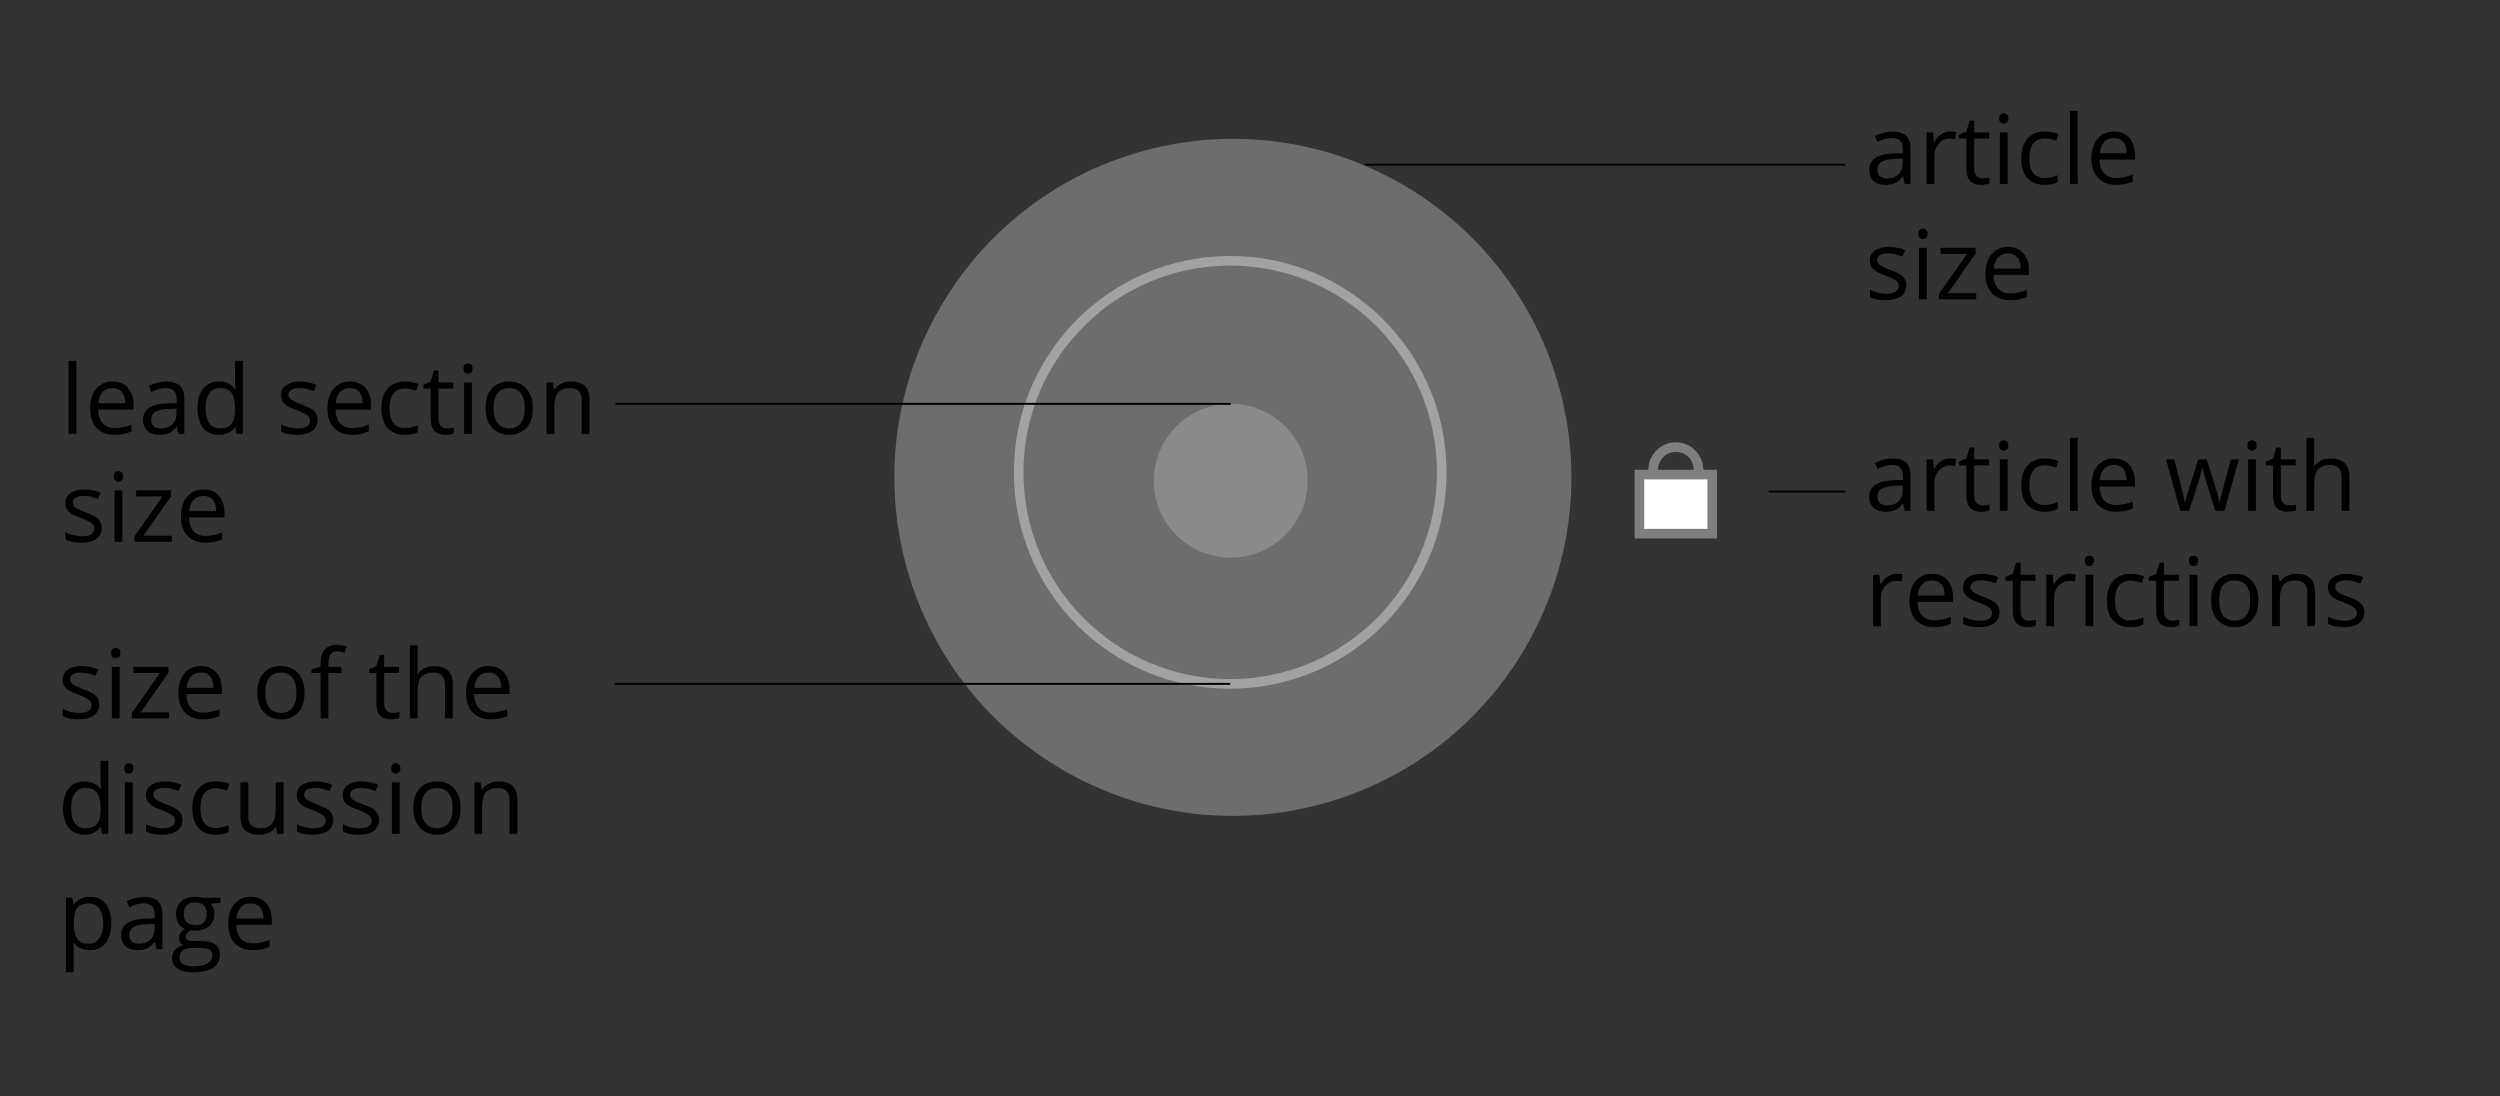
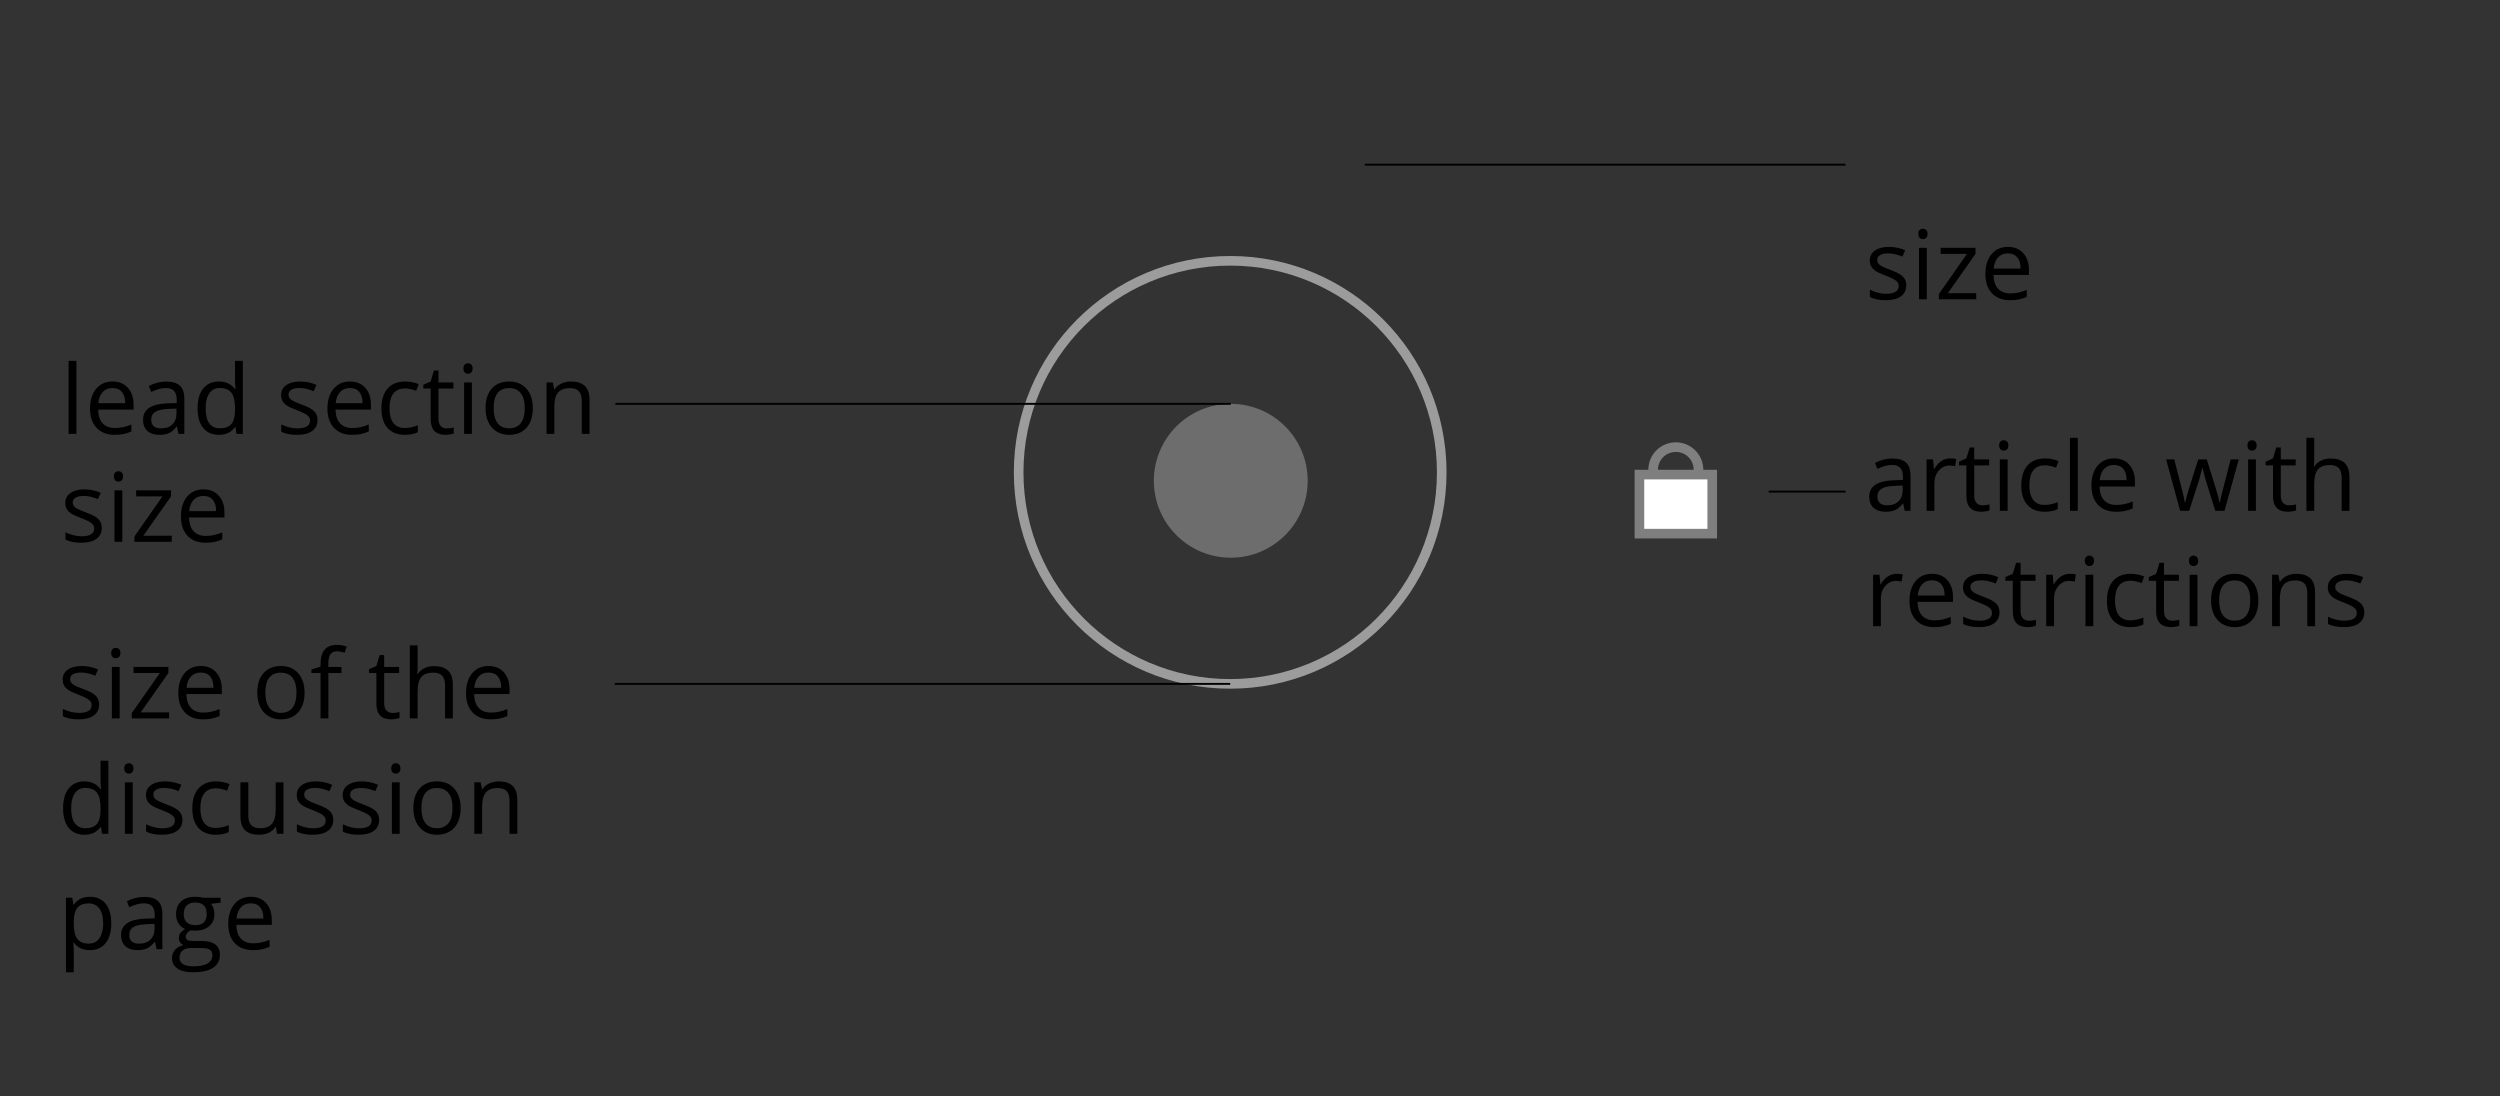
<svg xmlns="http://www.w3.org/2000/svg" width="130" height="57" viewBox="0 0 130 57" fill="none">
  <rect x="0" y="0" width="130" height="57" fill="#333333" stroke="none" />
-   <path opacity="0.5" d="M69.036 41.718C78.368 38.998 83.727 29.227 81.006 19.896C78.285 10.565 68.515 5.206 59.184 7.926C49.852 10.647 44.493 20.417 47.214 29.748C49.935 39.08 59.705 44.439 69.036 41.718Z" fill="#A8A8A8" />
  <path opacity="0.5" d="M64 29C66.209 29 68 27.209 68 25C68 22.791 66.209 21 64 21C61.791 21 60 22.791 60 25C60 27.209 61.791 29 64 29Z" fill="#A8A8A8" />
  <path opacity="0.9" d="M63.97 35.562C70.045 35.562 74.97 30.638 74.97 24.562C74.97 18.487 70.045 13.562 63.97 13.562C57.895 13.562 52.97 18.487 52.97 24.562C52.97 30.638 57.895 35.562 63.97 35.562Z" stroke="#A8A8A8" stroke-width="0.5" />
-   <path d="M99.045 9.563L98.965 9.182H98.945C98.812 9.349 98.678 9.463 98.545 9.523C98.413 9.582 98.248 9.611 98.049 9.611C97.784 9.611 97.576 9.543 97.424 9.406C97.275 9.27 97.2 9.075 97.2 8.823C97.2 8.282 97.632 7.999 98.496 7.973L98.95 7.958V7.792C98.95 7.583 98.904 7.428 98.813 7.329C98.724 7.228 98.58 7.177 98.381 7.177C98.158 7.177 97.906 7.246 97.624 7.382L97.5 7.072C97.632 7.001 97.776 6.945 97.932 6.904C98.09 6.863 98.248 6.843 98.406 6.843C98.725 6.843 98.961 6.914 99.114 7.055C99.268 7.197 99.346 7.424 99.346 7.736V9.563H99.045ZM98.13 9.277C98.382 9.277 98.58 9.208 98.723 9.069C98.868 8.931 98.94 8.737 98.94 8.488V8.247L98.535 8.264C98.213 8.275 97.98 8.326 97.837 8.415C97.695 8.503 97.624 8.64 97.624 8.828C97.624 8.974 97.668 9.086 97.756 9.162C97.846 9.239 97.97 9.277 98.13 9.277ZM101.404 6.838C101.523 6.838 101.629 6.848 101.724 6.867L101.667 7.243C101.557 7.219 101.459 7.207 101.374 7.207C101.158 7.207 100.972 7.294 100.818 7.47C100.665 7.646 100.588 7.865 100.588 8.127V9.563H100.183V6.887H100.517L100.564 7.382H100.583C100.683 7.208 100.802 7.074 100.942 6.979C101.082 6.885 101.236 6.838 101.404 6.838ZM103.088 9.277C103.16 9.277 103.229 9.272 103.296 9.262C103.363 9.251 103.415 9.239 103.454 9.228V9.538C103.411 9.559 103.345 9.576 103.259 9.589C103.175 9.604 103.098 9.611 103.03 9.611C102.512 9.611 102.253 9.339 102.253 8.793V7.202H101.87V7.006L102.253 6.838L102.424 6.267H102.659V6.887H103.435V7.202H102.659V8.776C102.659 8.938 102.697 9.061 102.773 9.147C102.85 9.234 102.955 9.277 103.088 9.277ZM104.397 9.563H103.992V6.887H104.397V9.563ZM103.957 6.162C103.957 6.069 103.98 6.001 104.026 5.959C104.071 5.915 104.128 5.893 104.197 5.893C104.262 5.893 104.318 5.915 104.365 5.959C104.412 6.003 104.436 6.07 104.436 6.162C104.436 6.253 104.412 6.321 104.365 6.367C104.318 6.411 104.262 6.433 104.197 6.433C104.128 6.433 104.071 6.411 104.026 6.367C103.98 6.321 103.957 6.253 103.957 6.162ZM106.326 9.611C105.938 9.611 105.638 9.493 105.425 9.255C105.213 9.016 105.107 8.678 105.107 8.242C105.107 7.794 105.215 7.448 105.43 7.204C105.646 6.96 105.954 6.838 106.352 6.838C106.481 6.838 106.61 6.852 106.738 6.879C106.867 6.907 106.968 6.94 107.041 6.977L106.916 7.321C106.827 7.285 106.729 7.256 106.623 7.233C106.518 7.209 106.424 7.197 106.343 7.197C105.799 7.197 105.527 7.543 105.527 8.237C105.527 8.566 105.593 8.818 105.725 8.994C105.858 9.169 106.055 9.257 106.316 9.257C106.539 9.257 106.767 9.209 107.002 9.113V9.472C106.823 9.565 106.597 9.611 106.326 9.611ZM108.044 9.563H107.639V5.764H108.044V9.563ZM110.034 9.611C109.639 9.611 109.326 9.491 109.097 9.25C108.869 9.009 108.755 8.675 108.755 8.247C108.755 7.815 108.861 7.473 109.072 7.219C109.285 6.965 109.571 6.838 109.929 6.838C110.264 6.838 110.53 6.949 110.725 7.17C110.92 7.39 111.018 7.68 111.018 8.042V8.298H109.175C109.183 8.612 109.262 8.85 109.411 9.013C109.563 9.176 109.775 9.257 110.049 9.257C110.337 9.257 110.622 9.197 110.903 9.077V9.438C110.76 9.5 110.624 9.544 110.495 9.57C110.369 9.598 110.215 9.611 110.034 9.611ZM109.924 7.177C109.709 7.177 109.538 7.247 109.409 7.387C109.282 7.527 109.207 7.721 109.184 7.968H110.583C110.583 7.713 110.526 7.517 110.412 7.382C110.299 7.246 110.136 7.177 109.924 7.177Z" fill="black" />
  <path d="M99.045 26.562L98.965 26.182H98.945C98.812 26.349 98.678 26.463 98.545 26.523C98.413 26.582 98.248 26.611 98.049 26.611C97.784 26.611 97.576 26.543 97.424 26.406C97.275 26.27 97.2 26.075 97.2 25.823C97.2 25.282 97.632 24.999 98.496 24.973L98.95 24.959V24.793C98.95 24.582 98.904 24.428 98.813 24.329C98.724 24.228 98.58 24.177 98.381 24.177C98.158 24.177 97.906 24.246 97.624 24.382L97.5 24.072C97.632 24.001 97.776 23.945 97.932 23.904C98.09 23.863 98.248 23.843 98.406 23.843C98.725 23.843 98.961 23.914 99.114 24.055C99.268 24.197 99.346 24.424 99.346 24.736V26.562H99.045ZM98.13 26.277C98.382 26.277 98.58 26.208 98.723 26.069C98.868 25.931 98.94 25.737 98.94 25.488V25.247L98.535 25.264C98.213 25.275 97.98 25.326 97.837 25.415C97.695 25.503 97.624 25.64 97.624 25.828C97.624 25.974 97.668 26.086 97.756 26.162C97.846 26.239 97.97 26.277 98.13 26.277ZM101.404 23.838C101.523 23.838 101.629 23.848 101.724 23.867L101.667 24.243C101.557 24.219 101.459 24.207 101.374 24.207C101.158 24.207 100.972 24.294 100.818 24.47C100.665 24.646 100.588 24.865 100.588 25.127V26.562H100.183V23.887H100.517L100.564 24.382H100.583C100.683 24.208 100.802 24.074 100.942 23.98C101.082 23.885 101.236 23.838 101.404 23.838ZM103.088 26.277C103.16 26.277 103.229 26.272 103.296 26.262C103.363 26.251 103.415 26.239 103.454 26.228V26.538C103.411 26.559 103.345 26.576 103.259 26.589C103.175 26.604 103.098 26.611 103.03 26.611C102.512 26.611 102.253 26.339 102.253 25.794V24.202H101.87V24.006L102.253 23.838L102.424 23.267H102.659V23.887H103.435V24.202H102.659V25.776C102.659 25.938 102.697 26.061 102.773 26.148C102.85 26.234 102.955 26.277 103.088 26.277ZM104.397 26.562H103.992V23.887H104.397V26.562ZM103.957 23.162C103.957 23.069 103.98 23.001 104.026 22.959C104.071 22.915 104.128 22.893 104.197 22.893C104.262 22.893 104.318 22.915 104.365 22.959C104.412 23.003 104.436 23.07 104.436 23.162C104.436 23.253 104.412 23.321 104.365 23.367C104.318 23.411 104.262 23.433 104.197 23.433C104.128 23.433 104.071 23.411 104.026 23.367C103.98 23.321 103.957 23.253 103.957 23.162ZM106.326 26.611C105.938 26.611 105.638 26.492 105.425 26.255C105.213 26.016 105.107 25.678 105.107 25.242C105.107 24.794 105.215 24.448 105.43 24.204C105.646 23.96 105.954 23.838 106.352 23.838C106.481 23.838 106.61 23.852 106.738 23.879C106.867 23.907 106.968 23.94 107.041 23.977L106.916 24.321C106.827 24.285 106.729 24.256 106.623 24.233C106.518 24.209 106.424 24.197 106.343 24.197C105.799 24.197 105.527 24.544 105.527 25.237C105.527 25.566 105.593 25.818 105.725 25.994C105.858 26.169 106.055 26.257 106.316 26.257C106.539 26.257 106.767 26.209 107.002 26.113V26.472C106.823 26.565 106.597 26.611 106.326 26.611ZM108.044 26.562H107.639V22.764H108.044V26.562ZM110.034 26.611C109.639 26.611 109.326 26.491 109.097 26.25C108.869 26.009 108.755 25.675 108.755 25.247C108.755 24.815 108.861 24.473 109.072 24.219C109.285 23.965 109.571 23.838 109.929 23.838C110.264 23.838 110.53 23.949 110.725 24.17C110.92 24.39 111.018 24.68 111.018 25.041V25.298H109.175C109.183 25.612 109.262 25.85 109.411 26.013C109.563 26.176 109.775 26.257 110.049 26.257C110.337 26.257 110.622 26.197 110.903 26.077V26.438C110.76 26.5 110.624 26.544 110.495 26.57C110.369 26.598 110.215 26.611 110.034 26.611ZM109.924 24.177C109.709 24.177 109.538 24.247 109.409 24.387C109.282 24.527 109.207 24.721 109.184 24.968H110.583C110.583 24.713 110.526 24.517 110.412 24.382C110.299 24.246 110.136 24.177 109.924 24.177ZM115.195 26.562L114.704 24.993C114.674 24.897 114.616 24.679 114.531 24.338H114.512C114.446 24.623 114.39 24.843 114.341 24.998L113.835 26.562H113.367L112.637 23.887H113.061C113.234 24.559 113.365 25.071 113.454 25.422C113.546 25.774 113.598 26.011 113.611 26.133H113.63C113.648 26.04 113.677 25.92 113.716 25.774C113.756 25.626 113.791 25.509 113.821 25.422L114.311 23.887H114.751L115.229 25.422C115.321 25.702 115.382 25.938 115.415 26.128H115.434C115.441 26.069 115.458 25.979 115.486 25.857C115.515 25.735 115.685 25.078 115.996 23.887H116.416L115.676 26.562H115.195ZM117.307 26.562H116.902V23.887H117.307V26.562ZM116.868 23.162C116.868 23.069 116.89 23.001 116.936 22.959C116.981 22.915 117.038 22.893 117.107 22.893C117.172 22.893 117.228 22.915 117.275 22.959C117.322 23.003 117.346 23.07 117.346 23.162C117.346 23.253 117.322 23.321 117.275 23.367C117.228 23.411 117.172 23.433 117.107 23.433C117.038 23.433 116.981 23.411 116.936 23.367C116.89 23.321 116.868 23.253 116.868 23.162ZM119.031 26.277C119.102 26.277 119.171 26.272 119.238 26.262C119.305 26.251 119.358 26.239 119.397 26.228V26.538C119.353 26.559 119.288 26.576 119.202 26.589C119.117 26.604 119.04 26.611 118.972 26.611C118.454 26.611 118.196 26.339 118.196 25.794V24.202H117.812V24.006L118.196 23.838L118.367 23.267H118.601V23.887H119.377V24.202H118.601V25.776C118.601 25.938 118.639 26.061 118.716 26.148C118.792 26.234 118.897 26.277 119.031 26.277ZM121.765 26.562V24.832C121.765 24.613 121.715 24.451 121.616 24.343C121.517 24.236 121.361 24.182 121.15 24.182C120.868 24.182 120.662 24.259 120.532 24.412C120.404 24.565 120.339 24.815 120.339 25.164V26.562H119.934V22.764H120.339V23.914C120.339 24.052 120.333 24.167 120.32 24.258H120.344C120.424 24.129 120.537 24.028 120.683 23.955C120.832 23.88 121 23.843 121.189 23.843C121.516 23.843 121.761 23.921 121.924 24.077C122.088 24.232 122.17 24.478 122.17 24.817V26.562H121.765Z" fill="black" />
  <path d="M99.126 14.832C99.126 15.082 99.033 15.274 98.847 15.409C98.662 15.544 98.402 15.611 98.066 15.611C97.712 15.611 97.435 15.555 97.236 15.443V15.067C97.365 15.132 97.502 15.183 97.649 15.221C97.797 15.258 97.939 15.277 98.076 15.277C98.288 15.277 98.45 15.243 98.564 15.177C98.678 15.108 98.735 15.005 98.735 14.867C98.735 14.762 98.69 14.674 98.599 14.601C98.509 14.526 98.333 14.438 98.071 14.337C97.822 14.244 97.645 14.164 97.539 14.095C97.435 14.025 97.357 13.946 97.305 13.858C97.254 13.771 97.229 13.665 97.229 13.543C97.229 13.325 97.318 13.154 97.495 13.028C97.672 12.901 97.916 12.838 98.225 12.838C98.513 12.838 98.795 12.896 99.07 13.014L98.926 13.343C98.657 13.233 98.414 13.177 98.196 13.177C98.004 13.177 97.859 13.207 97.761 13.268C97.663 13.328 97.615 13.411 97.615 13.517C97.615 13.588 97.632 13.649 97.668 13.7C97.706 13.75 97.765 13.798 97.847 13.844C97.928 13.889 98.084 13.955 98.315 14.041C98.633 14.157 98.847 14.273 98.957 14.391C99.07 14.508 99.126 14.655 99.126 14.832ZM100.193 15.562H99.787V12.887H100.193V15.562ZM99.753 12.162C99.753 12.069 99.776 12.001 99.822 11.959C99.867 11.915 99.924 11.893 99.993 11.893C100.058 11.893 100.114 11.915 100.161 11.959C100.208 12.003 100.232 12.07 100.232 12.162C100.232 12.253 100.208 12.321 100.161 12.367C100.114 12.411 100.058 12.433 99.993 12.433C99.924 12.433 99.867 12.411 99.822 12.367C99.776 12.321 99.753 12.253 99.753 12.162ZM102.764 15.562H100.823V15.287L102.283 13.202H100.913V12.887H102.727V13.202L101.286 15.248H102.764V15.562ZM104.521 15.611C104.126 15.611 103.813 15.491 103.584 15.25C103.356 15.009 103.242 14.675 103.242 14.247C103.242 13.815 103.348 13.473 103.559 13.219C103.773 12.965 104.058 12.838 104.416 12.838C104.752 12.838 105.017 12.949 105.212 13.17C105.408 13.39 105.505 13.68 105.505 14.041V14.298H103.662C103.67 14.612 103.749 14.85 103.899 15.013C104.05 15.176 104.263 15.257 104.536 15.257C104.824 15.257 105.109 15.197 105.391 15.077V15.438C105.247 15.5 105.111 15.544 104.983 15.57C104.856 15.598 104.702 15.611 104.521 15.611ZM104.411 13.177C104.197 13.177 104.025 13.247 103.896 13.387C103.769 13.527 103.695 13.721 103.672 13.968H105.071C105.071 13.713 105.014 13.517 104.9 13.382C104.786 13.246 104.623 13.177 104.411 13.177Z" fill="black" />
  <path d="M98.621 29.838C98.739 29.838 98.846 29.848 98.94 29.867L98.884 30.243C98.773 30.219 98.676 30.207 98.591 30.207C98.375 30.207 98.189 30.294 98.034 30.47C97.882 30.646 97.805 30.865 97.805 31.127V32.562H97.4V29.887H97.734L97.781 30.382H97.8C97.9 30.208 98.019 30.074 98.159 29.98C98.299 29.885 98.453 29.838 98.621 29.838ZM100.571 32.611C100.176 32.611 99.863 32.491 99.634 32.25C99.406 32.009 99.292 31.675 99.292 31.247C99.292 30.815 99.398 30.473 99.609 30.219C99.823 29.965 100.108 29.838 100.466 29.838C100.801 29.838 101.067 29.949 101.262 30.17C101.457 30.39 101.555 30.68 101.555 31.041V31.298H99.712C99.72 31.612 99.799 31.85 99.949 32.013C100.1 32.176 100.312 32.257 100.586 32.257C100.874 32.257 101.159 32.197 101.44 32.077V32.438C101.297 32.5 101.161 32.544 101.033 32.57C100.906 32.597 100.752 32.611 100.571 32.611ZM100.461 30.177C100.246 30.177 100.075 30.247 99.946 30.387C99.819 30.527 99.744 30.721 99.722 30.968H101.12C101.12 30.713 101.064 30.517 100.95 30.382C100.836 30.246 100.673 30.177 100.461 30.177ZM103.974 31.832C103.974 32.082 103.882 32.274 103.696 32.409C103.511 32.544 103.25 32.611 102.915 32.611C102.56 32.611 102.283 32.555 102.085 32.443V32.067C102.213 32.132 102.351 32.183 102.497 32.221C102.646 32.258 102.788 32.277 102.925 32.277C103.136 32.277 103.299 32.243 103.413 32.177C103.527 32.108 103.584 32.005 103.584 31.867C103.584 31.762 103.538 31.674 103.447 31.601C103.358 31.526 103.182 31.438 102.92 31.337C102.671 31.244 102.493 31.164 102.388 31.095C102.283 31.025 102.205 30.946 102.153 30.858C102.103 30.77 102.078 30.666 102.078 30.544C102.078 30.325 102.166 30.154 102.344 30.028C102.521 29.901 102.764 29.838 103.074 29.838C103.362 29.838 103.643 29.896 103.918 30.014L103.774 30.343C103.506 30.233 103.262 30.177 103.044 30.177C102.852 30.177 102.707 30.207 102.61 30.268C102.512 30.328 102.463 30.411 102.463 30.517C102.463 30.588 102.481 30.649 102.517 30.7C102.554 30.75 102.614 30.798 102.695 30.844C102.777 30.889 102.933 30.955 103.164 31.041C103.481 31.157 103.695 31.273 103.806 31.391C103.918 31.508 103.974 31.655 103.974 31.832ZM105.5 32.277C105.572 32.277 105.641 32.272 105.708 32.262C105.775 32.251 105.828 32.239 105.867 32.228V32.538C105.823 32.559 105.758 32.576 105.671 32.589C105.587 32.604 105.51 32.611 105.442 32.611C104.924 32.611 104.665 32.339 104.665 31.794V30.202H104.282V30.006L104.665 29.838L104.836 29.267H105.071V29.887H105.847V30.202H105.071V31.776C105.071 31.938 105.109 32.061 105.185 32.148C105.262 32.234 105.367 32.277 105.5 32.277ZM107.624 29.838C107.743 29.838 107.85 29.848 107.944 29.867L107.888 30.243C107.777 30.219 107.68 30.207 107.595 30.207C107.379 30.207 107.193 30.294 107.038 30.47C106.885 30.646 106.809 30.865 106.809 31.127V32.562H106.404V29.887H106.738L106.785 30.382H106.804C106.903 30.208 107.023 30.074 107.163 29.98C107.303 29.885 107.457 29.838 107.624 29.838ZM108.85 32.562H108.445V29.887H108.85V32.562ZM108.411 29.162C108.411 29.069 108.433 29.001 108.479 28.959C108.524 28.915 108.581 28.893 108.65 28.893C108.715 28.893 108.771 28.915 108.818 28.959C108.865 29.003 108.889 29.07 108.889 29.162C108.889 29.253 108.865 29.321 108.818 29.367C108.771 29.411 108.715 29.433 108.65 29.433C108.581 29.433 108.524 29.411 108.479 29.367C108.433 29.321 108.411 29.253 108.411 29.162ZM110.779 32.611C110.391 32.611 110.091 32.492 109.878 32.255C109.666 32.016 109.56 31.678 109.56 31.242C109.56 30.794 109.668 30.448 109.883 30.204C110.099 29.96 110.407 29.838 110.806 29.838C110.934 29.838 111.063 29.852 111.191 29.879C111.32 29.907 111.421 29.94 111.494 29.977L111.37 30.321C111.28 30.285 111.182 30.256 111.077 30.233C110.971 30.209 110.877 30.197 110.796 30.197C110.252 30.197 109.98 30.544 109.98 31.237C109.98 31.566 110.046 31.818 110.178 31.994C110.312 32.169 110.509 32.257 110.769 32.257C110.992 32.257 111.221 32.209 111.455 32.113V32.472C111.276 32.565 111.05 32.611 110.779 32.611ZM112.956 32.277C113.028 32.277 113.097 32.272 113.164 32.262C113.231 32.251 113.284 32.239 113.323 32.228V32.538C113.279 32.559 113.214 32.576 113.127 32.589C113.043 32.604 112.966 32.611 112.898 32.611C112.38 32.611 112.121 32.339 112.121 31.794V30.202H111.738V30.006L112.121 29.838L112.292 29.267H112.527V29.887H113.303V30.202H112.527V31.776C112.527 31.938 112.565 32.061 112.641 32.148C112.718 32.234 112.823 32.277 112.956 32.277ZM114.265 32.562H113.86V29.887H114.265V32.562ZM113.826 29.162C113.826 29.069 113.848 29.001 113.894 28.959C113.939 28.915 113.996 28.893 114.065 28.893C114.13 28.893 114.186 28.915 114.233 28.959C114.28 29.003 114.304 29.07 114.304 29.162C114.304 29.253 114.28 29.321 114.233 29.367C114.186 29.411 114.13 29.433 114.065 29.433C113.996 29.433 113.939 29.411 113.894 29.367C113.848 29.321 113.826 29.253 113.826 29.162ZM117.434 31.222C117.434 31.658 117.324 31.999 117.104 32.245C116.885 32.489 116.581 32.611 116.194 32.611C115.954 32.611 115.742 32.555 115.557 32.443C115.371 32.331 115.228 32.169 115.127 31.959C115.026 31.75 114.975 31.504 114.975 31.222C114.975 30.786 115.085 30.447 115.303 30.204C115.521 29.96 115.823 29.838 116.211 29.838C116.585 29.838 116.882 29.962 117.102 30.211C117.323 30.46 117.434 30.797 117.434 31.222ZM115.395 31.222C115.395 31.564 115.464 31.824 115.6 32.003C115.737 32.182 115.938 32.272 116.203 32.272C116.469 32.272 116.67 32.183 116.807 32.006C116.945 31.827 117.014 31.566 117.014 31.222C117.014 30.882 116.945 30.624 116.807 30.448C116.67 30.271 116.467 30.182 116.199 30.182C115.933 30.182 115.733 30.269 115.598 30.443C115.463 30.617 115.395 30.877 115.395 31.222ZM119.978 32.562V30.832C119.978 30.613 119.928 30.451 119.829 30.343C119.73 30.236 119.574 30.182 119.363 30.182C119.083 30.182 118.878 30.258 118.747 30.409C118.617 30.561 118.552 30.81 118.552 31.159V32.562H118.147V29.887H118.476L118.542 30.253H118.562C118.645 30.121 118.761 30.019 118.911 29.948C119.061 29.875 119.228 29.838 119.411 29.838C119.734 29.838 119.976 29.916 120.139 30.072C120.302 30.227 120.383 30.475 120.383 30.817V32.562H119.978ZM122.944 31.832C122.944 32.082 122.851 32.274 122.666 32.409C122.48 32.544 122.22 32.611 121.885 32.611C121.53 32.611 121.253 32.555 121.055 32.443V32.067C121.183 32.132 121.321 32.183 121.467 32.221C121.615 32.258 121.758 32.277 121.894 32.277C122.106 32.277 122.269 32.243 122.383 32.177C122.497 32.108 122.554 32.005 122.554 31.867C122.554 31.762 122.508 31.674 122.417 31.601C122.327 31.526 122.152 31.438 121.89 31.337C121.641 31.244 121.463 31.164 121.357 31.095C121.253 31.025 121.175 30.946 121.123 30.858C121.072 30.77 121.047 30.666 121.047 30.544C121.047 30.325 121.136 30.154 121.313 30.028C121.491 29.901 121.734 29.838 122.043 29.838C122.331 29.838 122.613 29.896 122.888 30.014L122.744 30.343C122.475 30.233 122.232 30.177 122.014 30.177C121.822 30.177 121.677 30.207 121.579 30.268C121.482 30.328 121.433 30.411 121.433 30.517C121.433 30.588 121.451 30.649 121.487 30.7C121.524 30.75 121.584 30.798 121.665 30.844C121.746 30.889 121.903 30.955 122.134 31.041C122.451 31.157 122.665 31.273 122.776 31.391C122.888 31.508 122.944 31.655 122.944 31.832Z" fill="black" />
  <path d="M70.97 8.563L95.97 8.563" stroke="black" stroke-width="0.1" stroke-miterlimit="10" />
  <path d="M91.97 25.562L95.97 25.562" stroke="black" stroke-width="0.1" stroke-miterlimit="10" />
  <path d="M5.156 36.628C5.156 36.877 5.063 37.069 4.877 37.204C4.692 37.339 4.431 37.407 4.096 37.407C3.741 37.407 3.465 37.351 3.266 37.239V36.862C3.395 36.928 3.532 36.979 3.679 37.016C3.827 37.054 3.969 37.072 4.106 37.072C4.318 37.072 4.48 37.039 4.594 36.972C4.708 36.904 4.765 36.801 4.765 36.662C4.765 36.558 4.72 36.469 4.628 36.396C4.539 36.321 4.363 36.233 4.101 36.133C3.852 36.04 3.675 35.959 3.569 35.891C3.465 35.821 3.387 35.742 3.334 35.654C3.284 35.566 3.259 35.461 3.259 35.339C3.259 35.121 3.347 34.949 3.525 34.824C3.702 34.697 3.946 34.633 4.255 34.633C4.543 34.633 4.825 34.692 5.1 34.809L4.956 35.139C4.687 35.028 4.444 34.973 4.226 34.973C4.034 34.973 3.889 35.003 3.791 35.063C3.693 35.123 3.645 35.206 3.645 35.312C3.645 35.384 3.662 35.445 3.698 35.495C3.736 35.546 3.795 35.594 3.876 35.639C3.958 35.685 4.114 35.751 4.345 35.837C4.663 35.953 4.877 36.069 4.987 36.186C5.1 36.303 5.156 36.451 5.156 36.628ZM6.223 37.358H5.817V34.682H6.223V37.358ZM5.783 33.957C5.783 33.864 5.806 33.797 5.852 33.755C5.897 33.711 5.954 33.689 6.022 33.689C6.088 33.689 6.144 33.711 6.191 33.755C6.238 33.798 6.262 33.866 6.262 33.957C6.262 34.048 6.238 34.117 6.191 34.162C6.144 34.206 6.088 34.228 6.022 34.228C5.954 34.228 5.897 34.206 5.852 34.162C5.806 34.117 5.783 34.048 5.783 33.957ZM8.793 37.358H6.853V37.082L8.312 34.997H6.943V34.682H8.757V34.997L7.316 37.043H8.793V37.358ZM10.551 37.407C10.156 37.407 9.843 37.286 9.614 37.046C9.386 36.805 9.272 36.47 9.272 36.042C9.272 35.611 9.378 35.268 9.589 35.014C9.803 34.761 10.088 34.633 10.446 34.633C10.782 34.633 11.047 34.744 11.242 34.965C11.438 35.185 11.535 35.476 11.535 35.837V36.093H9.692C9.7 36.408 9.779 36.646 9.929 36.809C10.08 36.972 10.293 37.053 10.566 37.053C10.854 37.053 11.139 36.993 11.42 36.872V37.234C11.277 37.295 11.141 37.339 11.013 37.365C10.886 37.393 10.732 37.407 10.551 37.407ZM10.441 34.973C10.227 34.973 10.055 35.043 9.926 35.183C9.799 35.323 9.724 35.517 9.702 35.764H11.101C11.101 35.508 11.044 35.313 10.93 35.178C10.816 35.041 10.653 34.973 10.441 34.973ZM15.837 36.018C15.837 36.454 15.727 36.795 15.507 37.041C15.288 37.285 14.984 37.407 14.597 37.407C14.357 37.407 14.145 37.351 13.96 37.239C13.774 37.126 13.631 36.965 13.53 36.755C13.429 36.545 13.378 36.299 13.378 36.018C13.378 35.582 13.488 35.242 13.706 35C13.924 34.756 14.226 34.633 14.614 34.633C14.988 34.633 15.285 34.758 15.505 35.007C15.726 35.256 15.837 35.593 15.837 36.018ZM13.798 36.018C13.798 36.36 13.867 36.62 14.003 36.799C14.14 36.978 14.341 37.068 14.606 37.068C14.872 37.068 15.073 36.979 15.21 36.801C15.348 36.622 15.417 36.361 15.417 36.018C15.417 35.678 15.348 35.42 15.21 35.244C15.073 35.066 14.87 34.978 14.602 34.978C14.336 34.978 14.136 35.065 14.001 35.239C13.866 35.413 13.798 35.673 13.798 36.018ZM17.756 34.997H17.075V37.358H16.669V34.997H16.191V34.814L16.669 34.668V34.519C16.669 33.861 16.957 33.532 17.531 33.532C17.673 33.532 17.839 33.561 18.029 33.618L17.924 33.943C17.768 33.892 17.635 33.867 17.524 33.867C17.371 33.867 17.258 33.918 17.185 34.021C17.111 34.122 17.075 34.284 17.075 34.509V34.682H17.756V34.997ZM20.407 37.072C20.479 37.072 20.548 37.068 20.615 37.058C20.681 37.046 20.734 37.035 20.773 37.024V37.334C20.73 37.355 20.664 37.372 20.578 37.385C20.494 37.4 20.417 37.407 20.349 37.407C19.831 37.407 19.572 37.134 19.572 36.589V34.997H19.189V34.802L19.572 34.633L19.743 34.062H19.977V34.682H20.754V34.997H19.977V36.572C19.977 36.733 20.016 36.857 20.092 36.943C20.169 37.029 20.274 37.072 20.407 37.072ZM23.142 37.358V35.627C23.142 35.409 23.092 35.246 22.993 35.139C22.893 35.031 22.738 34.978 22.526 34.978C22.245 34.978 22.039 35.054 21.909 35.207C21.78 35.36 21.716 35.611 21.716 35.959V37.358H21.311V33.559H21.716V34.709C21.716 34.847 21.709 34.962 21.696 35.053H21.721C21.8 34.925 21.914 34.824 22.06 34.751C22.208 34.676 22.377 34.638 22.565 34.638C22.893 34.638 23.137 34.717 23.3 34.873C23.465 35.027 23.547 35.274 23.547 35.612V37.358H23.142ZM25.512 37.407C25.117 37.407 24.804 37.286 24.575 37.046C24.347 36.805 24.233 36.47 24.233 36.042C24.233 35.611 24.339 35.268 24.55 35.014C24.764 34.761 25.049 34.633 25.407 34.633C25.742 34.633 26.008 34.744 26.203 34.965C26.398 35.185 26.496 35.476 26.496 35.837V36.093H24.653C24.661 36.408 24.74 36.646 24.89 36.809C25.041 36.972 25.253 37.053 25.527 37.053C25.815 37.053 26.1 36.993 26.381 36.872V37.234C26.238 37.295 26.102 37.339 25.974 37.365C25.847 37.393 25.693 37.407 25.512 37.407ZM25.402 34.973C25.188 34.973 25.016 35.043 24.887 35.183C24.76 35.323 24.685 35.517 24.663 35.764H26.061C26.061 35.508 26.005 35.313 25.891 35.178C25.777 35.041 25.614 34.973 25.402 34.973Z" fill="black" />
  <path d="M5.251 42.999H5.229C5.042 43.271 4.762 43.407 4.389 43.407C4.039 43.407 3.767 43.287 3.571 43.048C3.378 42.809 3.281 42.469 3.281 42.028C3.281 41.587 3.378 41.244 3.574 41C3.769 40.756 4.041 40.633 4.389 40.633C4.752 40.633 5.03 40.765 5.224 41.029H5.256L5.239 40.836L5.229 40.648V39.559H5.634V43.358H5.305L5.251 42.999ZM4.44 43.068C4.717 43.068 4.917 42.993 5.041 42.843C5.166 42.692 5.229 42.448 5.229 42.113V42.028C5.229 41.648 5.166 41.378 5.039 41.217C4.913 41.054 4.712 40.973 4.436 40.973C4.198 40.973 4.016 41.066 3.889 41.251C3.763 41.435 3.701 41.696 3.701 42.032C3.701 42.374 3.763 42.632 3.889 42.806C4.014 42.98 4.198 43.068 4.44 43.068ZM6.901 43.358H6.496V40.682H6.901V43.358ZM6.462 39.957C6.462 39.864 6.485 39.797 6.53 39.755C6.576 39.711 6.633 39.689 6.701 39.689C6.766 39.689 6.822 39.711 6.87 39.755C6.917 39.798 6.94 39.866 6.94 39.957C6.94 40.048 6.917 40.117 6.87 40.162C6.822 40.206 6.766 40.228 6.701 40.228C6.633 40.228 6.576 40.206 6.53 40.162C6.485 40.117 6.462 40.048 6.462 39.957ZM9.487 42.628C9.487 42.877 9.394 43.069 9.209 43.204C9.023 43.339 8.763 43.407 8.427 43.407C8.072 43.407 7.796 43.351 7.597 43.239V42.862C7.726 42.928 7.863 42.979 8.01 43.016C8.158 43.054 8.3 43.072 8.437 43.072C8.649 43.072 8.811 43.039 8.925 42.972C9.039 42.904 9.096 42.801 9.096 42.662C9.096 42.558 9.051 42.469 8.959 42.396C8.87 42.321 8.694 42.233 8.432 42.133C8.183 42.04 8.006 41.959 7.9 41.891C7.796 41.821 7.718 41.742 7.666 41.654C7.615 41.566 7.59 41.461 7.59 41.339C7.59 41.121 7.679 40.949 7.856 40.824C8.033 40.697 8.277 40.633 8.586 40.633C8.874 40.633 9.156 40.692 9.431 40.809L9.287 41.139C9.018 41.028 8.775 40.973 8.557 40.973C8.365 40.973 8.22 41.003 8.122 41.063C8.024 41.123 7.976 41.206 7.976 41.312C7.976 41.384 7.993 41.445 8.029 41.495C8.067 41.546 8.126 41.594 8.208 41.639C8.289 41.685 8.445 41.751 8.676 41.837C8.994 41.953 9.208 42.069 9.318 42.186C9.431 42.303 9.487 42.451 9.487 42.628ZM11.218 43.407C10.83 43.407 10.53 43.288 10.317 43.05C10.105 42.811 10 42.474 10 42.037C10 41.59 10.107 41.244 10.322 41C10.538 40.756 10.846 40.633 11.245 40.633C11.373 40.633 11.502 40.647 11.63 40.675C11.759 40.703 11.86 40.735 11.933 40.773L11.809 41.117C11.719 41.081 11.621 41.052 11.516 41.029C11.41 41.005 11.316 40.992 11.235 40.992C10.691 40.992 10.419 41.339 10.419 42.032C10.419 42.361 10.485 42.614 10.617 42.789C10.751 42.965 10.948 43.053 11.208 43.053C11.431 43.053 11.66 43.005 11.894 42.909V43.268C11.715 43.361 11.49 43.407 11.218 43.407ZM12.912 40.682V42.418C12.912 42.636 12.962 42.799 13.061 42.906C13.16 43.014 13.316 43.068 13.527 43.068C13.807 43.068 14.012 42.991 14.14 42.838C14.27 42.685 14.335 42.435 14.335 42.089V40.682H14.741V43.358H14.406L14.348 42.999H14.326C14.243 43.131 14.127 43.232 13.979 43.302C13.832 43.372 13.665 43.407 13.476 43.407C13.151 43.407 12.906 43.33 12.744 43.175C12.582 43.02 12.502 42.773 12.502 42.433V40.682H12.912ZM17.329 42.628C17.329 42.877 17.236 43.069 17.05 43.204C16.865 43.339 16.604 43.407 16.269 43.407C15.914 43.407 15.637 43.351 15.439 43.239V42.862C15.568 42.928 15.705 42.979 15.852 43.016C16 43.054 16.142 43.072 16.279 43.072C16.49 43.072 16.653 43.039 16.767 42.972C16.881 42.904 16.938 42.801 16.938 42.662C16.938 42.558 16.892 42.469 16.801 42.396C16.712 42.321 16.536 42.233 16.274 42.133C16.025 42.04 15.848 41.959 15.742 41.891C15.637 41.821 15.559 41.742 15.507 41.654C15.457 41.566 15.432 41.461 15.432 41.339C15.432 41.121 15.52 40.949 15.698 40.824C15.875 40.697 16.119 40.633 16.428 40.633C16.716 40.633 16.997 40.692 17.273 40.809L17.128 41.139C16.86 41.028 16.616 40.973 16.398 40.973C16.206 40.973 16.061 41.003 15.964 41.063C15.866 41.123 15.817 41.206 15.817 41.312C15.817 41.384 15.835 41.445 15.871 41.495C15.909 41.546 15.968 41.594 16.049 41.639C16.131 41.685 16.287 41.751 16.518 41.837C16.835 41.953 17.049 42.069 17.16 42.186C17.273 42.303 17.329 42.451 17.329 42.628ZM19.716 42.628C19.716 42.877 19.623 43.069 19.438 43.204C19.252 43.339 18.992 43.407 18.657 43.407C18.302 43.407 18.025 43.351 17.827 43.239V42.862C17.955 42.928 18.093 42.979 18.239 43.016C18.387 43.054 18.53 43.072 18.666 43.072C18.878 43.072 19.041 43.039 19.155 42.972C19.269 42.904 19.326 42.801 19.326 42.662C19.326 42.558 19.28 42.469 19.189 42.396C19.099 42.321 18.924 42.233 18.662 42.133C18.413 42.04 18.235 41.959 18.129 41.891C18.025 41.821 17.947 41.742 17.895 41.654C17.845 41.566 17.819 41.461 17.819 41.339C17.819 41.121 17.908 40.949 18.085 40.824C18.263 40.697 18.506 40.633 18.815 40.633C19.104 40.633 19.385 40.692 19.66 40.809L19.516 41.139C19.248 41.028 19.004 40.973 18.786 40.973C18.594 40.973 18.449 41.003 18.352 41.063C18.254 41.123 18.205 41.206 18.205 41.312C18.205 41.384 18.223 41.445 18.259 41.495C18.296 41.546 18.356 41.594 18.437 41.639C18.518 41.685 18.675 41.751 18.906 41.837C19.223 41.953 19.437 42.069 19.548 42.186C19.66 42.303 19.716 42.451 19.716 42.628ZM20.783 43.358H20.378V40.682H20.783V43.358ZM20.344 39.957C20.344 39.864 20.366 39.797 20.412 39.755C20.458 39.711 20.515 39.689 20.583 39.689C20.648 39.689 20.704 39.711 20.752 39.755C20.799 39.798 20.822 39.866 20.822 39.957C20.822 40.048 20.799 40.117 20.752 40.162C20.704 40.206 20.648 40.228 20.583 40.228C20.515 40.228 20.458 40.206 20.412 40.162C20.366 40.117 20.344 40.048 20.344 39.957ZM23.952 42.018C23.952 42.454 23.842 42.795 23.623 43.041C23.403 43.285 23.099 43.407 22.712 43.407C22.473 43.407 22.26 43.351 22.075 43.239C21.889 43.126 21.746 42.965 21.645 42.755C21.544 42.545 21.494 42.299 21.494 42.018C21.494 41.582 21.603 41.242 21.821 41C22.039 40.756 22.342 40.633 22.729 40.633C23.103 40.633 23.4 40.758 23.62 41.007C23.841 41.256 23.952 41.593 23.952 42.018ZM21.914 42.018C21.914 42.36 21.982 42.62 22.119 42.799C22.255 42.978 22.456 43.068 22.722 43.068C22.987 43.068 23.188 42.979 23.325 42.801C23.463 42.622 23.532 42.361 23.532 42.018C23.532 41.678 23.463 41.42 23.325 41.244C23.188 41.066 22.985 40.978 22.717 40.978C22.451 40.978 22.251 41.065 22.116 41.239C21.981 41.413 21.914 41.673 21.914 42.018ZM26.496 43.358V41.627C26.496 41.409 26.447 41.246 26.347 41.139C26.248 41.031 26.092 40.978 25.881 40.978C25.601 40.978 25.396 41.053 25.266 41.205C25.135 41.356 25.07 41.606 25.07 41.954V43.358H24.665V40.682H24.995L25.061 41.048H25.08C25.163 40.917 25.279 40.815 25.429 40.743C25.579 40.67 25.746 40.633 25.93 40.633C26.252 40.633 26.494 40.712 26.657 40.868C26.82 41.023 26.901 41.271 26.901 41.612V43.358H26.496Z" fill="black" />
  <path d="M4.675 49.407C4.501 49.407 4.341 49.375 4.196 49.312C4.053 49.247 3.933 49.147 3.835 49.014H3.806C3.825 49.17 3.835 49.318 3.835 49.458V50.559H3.43V46.682H3.759L3.815 47.048H3.835C3.939 46.902 4.06 46.796 4.199 46.731C4.337 46.666 4.496 46.633 4.675 46.633C5.03 46.633 5.303 46.755 5.495 46.997C5.689 47.24 5.786 47.58 5.786 48.018C5.786 48.457 5.687 48.799 5.49 49.043C5.295 49.286 5.023 49.407 4.675 49.407ZM4.616 46.978C4.343 46.978 4.145 47.053 4.023 47.205C3.901 47.356 3.838 47.597 3.835 47.927V48.018C3.835 48.394 3.898 48.663 4.023 48.826C4.148 48.987 4.349 49.068 4.626 49.068C4.857 49.068 5.038 48.974 5.168 48.787C5.3 48.6 5.366 48.342 5.366 48.013C5.366 47.679 5.3 47.424 5.168 47.246C5.038 47.067 4.854 46.978 4.616 46.978ZM8.142 49.358L8.061 48.977H8.041C7.908 49.145 7.775 49.259 7.641 49.319C7.509 49.378 7.344 49.407 7.146 49.407C6.88 49.407 6.672 49.339 6.521 49.202C6.371 49.065 6.296 48.871 6.296 48.618C6.296 48.078 6.728 47.795 7.592 47.769L8.046 47.754V47.588C8.046 47.378 8.001 47.224 7.91 47.124C7.82 47.023 7.676 46.973 7.478 46.973C7.255 46.973 7.002 47.041 6.721 47.178L6.596 46.868C6.728 46.796 6.872 46.74 7.028 46.699C7.186 46.659 7.344 46.638 7.502 46.638C7.821 46.638 8.057 46.709 8.21 46.851C8.365 46.992 8.442 47.219 8.442 47.532V49.358H8.142ZM7.226 49.072C7.478 49.072 7.676 49.003 7.819 48.865C7.964 48.727 8.037 48.533 8.037 48.284V48.042L7.631 48.059C7.309 48.071 7.076 48.121 6.933 48.211C6.792 48.298 6.721 48.436 6.721 48.623C6.721 48.77 6.765 48.881 6.853 48.958C6.942 49.034 7.067 49.072 7.226 49.072ZM11.469 46.682V46.939L10.974 46.997C11.019 47.054 11.06 47.129 11.096 47.222C11.132 47.313 11.149 47.416 11.149 47.532C11.149 47.794 11.06 48.003 10.881 48.159C10.702 48.316 10.456 48.394 10.144 48.394C10.064 48.394 9.989 48.387 9.919 48.374C9.746 48.465 9.66 48.58 9.66 48.718C9.66 48.792 9.69 48.846 9.75 48.882C9.811 48.916 9.914 48.933 10.06 48.933H10.534C10.824 48.933 11.046 48.994 11.201 49.116C11.357 49.239 11.435 49.416 11.435 49.649C11.435 49.945 11.316 50.17 11.079 50.325C10.841 50.481 10.494 50.559 10.039 50.559C9.689 50.559 9.418 50.494 9.228 50.364C9.039 50.234 8.945 50.05 8.945 49.812C8.945 49.649 8.997 49.509 9.101 49.39C9.205 49.271 9.352 49.191 9.541 49.148C9.472 49.117 9.414 49.069 9.367 49.004C9.322 48.939 9.299 48.863 9.299 48.777C9.299 48.679 9.325 48.594 9.377 48.521C9.429 48.447 9.511 48.377 9.624 48.308C9.485 48.251 9.372 48.154 9.284 48.018C9.198 47.881 9.155 47.725 9.155 47.549C9.155 47.256 9.243 47.031 9.418 46.873C9.594 46.713 9.843 46.633 10.165 46.633C10.306 46.633 10.432 46.65 10.544 46.682H11.469ZM9.335 49.807C9.335 49.952 9.396 50.062 9.519 50.137C9.641 50.212 9.816 50.249 10.043 50.249C10.384 50.249 10.635 50.198 10.798 50.095C10.962 49.995 11.044 49.857 11.044 49.683C11.044 49.538 11 49.437 10.91 49.38C10.821 49.325 10.652 49.297 10.405 49.297H9.919C9.735 49.297 9.592 49.341 9.489 49.429C9.387 49.517 9.335 49.643 9.335 49.807ZM9.555 47.539C9.555 47.726 9.608 47.868 9.714 47.964C9.82 48.06 9.967 48.108 10.156 48.108C10.551 48.108 10.749 47.916 10.749 47.532C10.749 47.13 10.549 46.929 10.148 46.929C9.958 46.929 9.812 46.98 9.709 47.083C9.606 47.185 9.555 47.337 9.555 47.539ZM13.149 49.407C12.753 49.407 12.441 49.286 12.211 49.046C11.984 48.805 11.87 48.47 11.87 48.042C11.87 47.611 11.975 47.268 12.187 47.014C12.4 46.76 12.686 46.633 13.044 46.633C13.379 46.633 13.645 46.744 13.84 46.965C14.035 47.185 14.133 47.476 14.133 47.837V48.093H12.29C12.298 48.408 12.377 48.646 12.526 48.809C12.678 48.971 12.89 49.053 13.164 49.053C13.452 49.053 13.736 48.993 14.018 48.872V49.234C13.875 49.295 13.739 49.339 13.61 49.365C13.483 49.393 13.33 49.407 13.149 49.407ZM13.039 46.973C12.824 46.973 12.652 47.043 12.524 47.183C12.397 47.323 12.322 47.517 12.299 47.764H13.698C13.698 47.508 13.641 47.313 13.527 47.178C13.413 47.041 13.251 46.973 13.039 46.973Z" fill="black" />
  <path d="M31.97 35.562L63.97 35.562" stroke="black" stroke-width="0.1" stroke-miterlimit="10" />
  <path d="M3.972 22.562H3.567V18.764H3.972V22.562ZM5.962 22.611C5.566 22.611 5.254 22.491 5.024 22.25C4.796 22.009 4.682 21.675 4.682 21.247C4.682 20.815 4.788 20.473 5 20.219C5.213 19.965 5.499 19.838 5.857 19.838C6.192 19.838 6.457 19.949 6.653 20.17C6.848 20.39 6.946 20.68 6.946 21.041V21.298H5.102C5.11 21.612 5.189 21.85 5.339 22.013C5.49 22.176 5.703 22.257 5.976 22.257C6.264 22.257 6.549 22.197 6.831 22.077V22.438C6.688 22.5 6.552 22.544 6.423 22.57C6.296 22.598 6.142 22.611 5.962 22.611ZM5.852 20.177C5.637 20.177 5.465 20.247 5.337 20.387C5.21 20.527 5.135 20.721 5.112 20.968H6.511C6.511 20.713 6.454 20.517 6.34 20.382C6.226 20.246 6.063 20.177 5.852 20.177ZM9.284 22.562L9.204 22.182H9.184C9.051 22.349 8.917 22.463 8.784 22.523C8.652 22.582 8.487 22.611 8.288 22.611C8.023 22.611 7.815 22.543 7.663 22.406C7.514 22.27 7.439 22.075 7.439 21.823C7.439 21.282 7.871 20.999 8.735 20.973L9.189 20.959V20.793C9.189 20.582 9.144 20.428 9.052 20.329C8.963 20.228 8.819 20.177 8.62 20.177C8.397 20.177 8.145 20.246 7.864 20.382L7.739 20.072C7.871 20.001 8.015 19.945 8.171 19.904C8.329 19.863 8.487 19.843 8.645 19.843C8.964 19.843 9.2 19.914 9.353 20.055C9.507 20.197 9.585 20.424 9.585 20.736V22.562H9.284ZM8.369 22.277C8.621 22.277 8.819 22.208 8.962 22.069C9.107 21.931 9.179 21.737 9.179 21.488V21.247L8.774 21.264C8.452 21.275 8.219 21.326 8.076 21.415C7.934 21.503 7.864 21.64 7.864 21.828C7.864 21.974 7.907 22.086 7.995 22.162C8.085 22.239 8.209 22.277 8.369 22.277ZM12.243 22.204H12.221C12.034 22.475 11.754 22.611 11.382 22.611C11.032 22.611 10.759 22.492 10.564 22.252C10.37 22.013 10.273 21.673 10.273 21.232C10.273 20.791 10.371 20.448 10.566 20.204C10.761 19.96 11.033 19.838 11.382 19.838C11.745 19.838 12.023 19.97 12.217 20.233H12.248L12.231 20.041L12.221 19.852V18.764H12.627V22.562H12.297L12.243 22.204ZM11.433 22.272C11.71 22.272 11.91 22.197 12.033 22.047C12.159 21.896 12.221 21.653 12.221 21.317V21.232C12.221 20.853 12.158 20.582 12.031 20.421C11.906 20.259 11.705 20.177 11.428 20.177C11.19 20.177 11.008 20.27 10.881 20.456C10.756 20.64 10.693 20.9 10.693 21.237C10.693 21.579 10.756 21.837 10.881 22.011C11.006 22.185 11.19 22.272 11.433 22.272ZM16.513 21.832C16.513 22.082 16.421 22.274 16.235 22.409C16.05 22.544 15.789 22.611 15.454 22.611C15.099 22.611 14.822 22.555 14.624 22.443V22.067C14.752 22.132 14.89 22.183 15.036 22.221C15.184 22.258 15.327 22.277 15.464 22.277C15.675 22.277 15.838 22.244 15.952 22.177C16.066 22.108 16.123 22.005 16.123 21.867C16.123 21.762 16.077 21.674 15.986 21.601C15.897 21.526 15.721 21.438 15.459 21.337C15.21 21.244 15.032 21.164 14.927 21.095C14.822 21.025 14.744 20.946 14.692 20.858C14.642 20.77 14.617 20.666 14.617 20.544C14.617 20.325 14.705 20.154 14.883 20.028C15.06 19.901 15.303 19.838 15.613 19.838C15.901 19.838 16.182 19.896 16.457 20.014L16.313 20.343C16.045 20.233 15.801 20.177 15.583 20.177C15.391 20.177 15.246 20.207 15.149 20.268C15.051 20.328 15.002 20.411 15.002 20.517C15.002 20.588 15.02 20.649 15.056 20.7C15.093 20.75 15.153 20.798 15.234 20.844C15.316 20.889 15.472 20.955 15.703 21.041C16.02 21.157 16.234 21.273 16.345 21.391C16.457 21.508 16.513 21.655 16.513 21.832ZM18.305 22.611C17.91 22.611 17.597 22.491 17.368 22.25C17.14 22.009 17.026 21.675 17.026 21.247C17.026 20.815 17.132 20.473 17.343 20.219C17.557 19.965 17.842 19.838 18.2 19.838C18.536 19.838 18.801 19.949 18.996 20.17C19.192 20.39 19.289 20.68 19.289 21.041V21.298H17.446C17.454 21.612 17.533 21.85 17.683 22.013C17.834 22.176 18.047 22.257 18.32 22.257C18.608 22.257 18.893 22.197 19.175 22.077V22.438C19.031 22.5 18.895 22.544 18.767 22.57C18.64 22.598 18.486 22.611 18.305 22.611ZM18.196 20.177C17.981 20.177 17.809 20.247 17.68 20.387C17.553 20.527 17.479 20.721 17.456 20.968H18.855C18.855 20.713 18.798 20.517 18.684 20.382C18.57 20.246 18.407 20.177 18.196 20.177ZM21.052 22.611C20.665 22.611 20.364 22.492 20.151 22.255C19.939 22.016 19.834 21.678 19.834 21.242C19.834 20.794 19.941 20.448 20.156 20.204C20.372 19.96 20.68 19.838 21.079 19.838C21.207 19.838 21.336 19.852 21.465 19.879C21.593 19.907 21.694 19.94 21.767 19.977L21.643 20.321C21.553 20.285 21.456 20.256 21.35 20.233C21.244 20.209 21.151 20.197 21.069 20.197C20.526 20.197 20.254 20.544 20.254 21.237C20.254 21.566 20.32 21.818 20.451 21.994C20.585 22.169 20.782 22.257 21.042 22.257C21.265 22.257 21.494 22.209 21.728 22.113V22.472C21.549 22.565 21.324 22.611 21.052 22.611ZM23.23 22.277C23.301 22.277 23.37 22.272 23.437 22.262C23.504 22.251 23.557 22.239 23.596 22.228V22.538C23.552 22.559 23.487 22.576 23.401 22.589C23.316 22.604 23.239 22.611 23.171 22.611C22.654 22.611 22.395 22.339 22.395 21.794V20.202H22.012V20.006L22.395 19.838L22.566 19.267H22.8V19.887H23.576V20.202H22.8V21.776C22.8 21.938 22.838 22.061 22.915 22.148C22.991 22.234 23.096 22.277 23.23 22.277ZM24.538 22.562H24.133V19.887H24.538V22.562ZM24.099 19.162C24.099 19.069 24.122 19.001 24.167 18.959C24.213 18.915 24.27 18.893 24.338 18.893C24.403 18.893 24.459 18.915 24.507 18.959C24.554 19.003 24.577 19.07 24.577 19.162C24.577 19.253 24.554 19.321 24.507 19.367C24.459 19.411 24.403 19.433 24.338 19.433C24.27 19.433 24.213 19.411 24.167 19.367C24.122 19.321 24.099 19.253 24.099 19.162ZM27.707 21.222C27.707 21.658 27.597 21.999 27.378 22.245C27.158 22.489 26.854 22.611 26.467 22.611C26.228 22.611 26.015 22.555 25.83 22.443C25.644 22.331 25.501 22.169 25.4 21.959C25.299 21.75 25.249 21.504 25.249 21.222C25.249 20.786 25.358 20.447 25.576 20.204C25.794 19.96 26.097 19.838 26.484 19.838C26.858 19.838 27.155 19.962 27.375 20.211C27.597 20.46 27.707 20.797 27.707 21.222ZM25.669 21.222C25.669 21.564 25.737 21.824 25.874 22.003C26.011 22.183 26.212 22.272 26.477 22.272C26.742 22.272 26.943 22.183 27.08 22.006C27.218 21.827 27.287 21.566 27.287 21.222C27.287 20.882 27.218 20.624 27.08 20.448C26.943 20.271 26.741 20.182 26.472 20.182C26.207 20.182 26.006 20.269 25.871 20.443C25.736 20.617 25.669 20.877 25.669 21.222ZM30.251 22.562V20.832C30.251 20.613 30.202 20.451 30.102 20.343C30.003 20.236 29.848 20.182 29.636 20.182C29.356 20.182 29.151 20.258 29.021 20.409C28.89 20.561 28.825 20.81 28.825 21.159V22.562H28.42V19.887H28.75L28.816 20.253H28.835C28.918 20.121 29.035 20.019 29.184 19.948C29.334 19.875 29.501 19.838 29.685 19.838C30.007 19.838 30.25 19.916 30.412 20.072C30.575 20.227 30.657 20.475 30.657 20.817V22.562H30.251Z" fill="black" />
  <path d="M5.293 27.443C5.293 27.692 5.2 27.884 5.014 28.019C4.829 28.154 4.568 28.222 4.233 28.222C3.878 28.222 3.602 28.165 3.403 28.053V27.677C3.532 27.742 3.669 27.794 3.816 27.831C3.964 27.868 4.106 27.887 4.243 27.887C4.455 27.887 4.617 27.854 4.731 27.787C4.845 27.719 4.902 27.615 4.902 27.477C4.902 27.373 4.857 27.284 4.765 27.211C4.676 27.136 4.5 27.048 4.238 26.947C3.989 26.854 3.812 26.774 3.706 26.706C3.602 26.636 3.524 26.556 3.471 26.469C3.421 26.381 3.396 26.276 3.396 26.154C3.396 25.936 3.484 25.764 3.662 25.639C3.839 25.512 4.083 25.448 4.392 25.448C4.68 25.448 4.962 25.507 5.237 25.624L5.093 25.953C4.824 25.843 4.581 25.788 4.363 25.788C4.17 25.788 4.026 25.818 3.928 25.878C3.83 25.938 3.781 26.021 3.781 26.127C3.781 26.198 3.799 26.259 3.835 26.31C3.873 26.36 3.932 26.408 4.013 26.454C4.095 26.5 4.251 26.566 4.482 26.652C4.8 26.767 5.014 26.884 5.124 27.001C5.237 27.118 5.293 27.265 5.293 27.443ZM6.36 28.173H5.954V25.497H6.36V28.173ZM5.92 24.772C5.92 24.679 5.943 24.612 5.989 24.569C6.034 24.525 6.091 24.503 6.159 24.503C6.225 24.503 6.281 24.525 6.328 24.569C6.375 24.613 6.399 24.681 6.399 24.772C6.399 24.863 6.375 24.931 6.328 24.977C6.281 25.021 6.225 25.043 6.159 25.043C6.091 25.043 6.034 25.021 5.989 24.977C5.943 24.931 5.92 24.863 5.92 24.772ZM8.93 28.173H6.989V27.897L8.449 25.812H7.08V25.497H8.894V25.812L7.453 27.858H8.93V28.173ZM10.688 28.222C10.293 28.222 9.98 28.101 9.751 27.86C9.523 27.619 9.409 27.285 9.409 26.857C9.409 26.425 9.515 26.083 9.726 25.829C9.94 25.575 10.225 25.448 10.583 25.448C10.918 25.448 11.184 25.559 11.379 25.78C11.575 26 11.672 26.29 11.672 26.652V26.908H9.829C9.837 27.222 9.916 27.461 10.066 27.623C10.217 27.786 10.429 27.868 10.703 27.868C10.991 27.868 11.276 27.807 11.557 27.687V28.048C11.414 28.11 11.278 28.154 11.15 28.18C11.023 28.208 10.869 28.222 10.688 28.222ZM10.578 25.788C10.364 25.788 10.192 25.858 10.063 25.997C9.936 26.137 9.861 26.331 9.839 26.578H11.238C11.238 26.323 11.181 26.128 11.067 25.993C10.953 25.856 10.79 25.788 10.578 25.788Z" fill="black" />
  <path d="M32 21H64" stroke="black" stroke-width="0.1" stroke-miterlimit="10" />
  <circle cx="87.143" cy="24.429" r="1.179" stroke="#7F7F7F" stroke-width="0.5" />
  <rect x="85.25" y="24.679" width="3.786" height="3.071" fill="white" stroke="#7F7F7F" stroke-width="0.5" />
</svg>